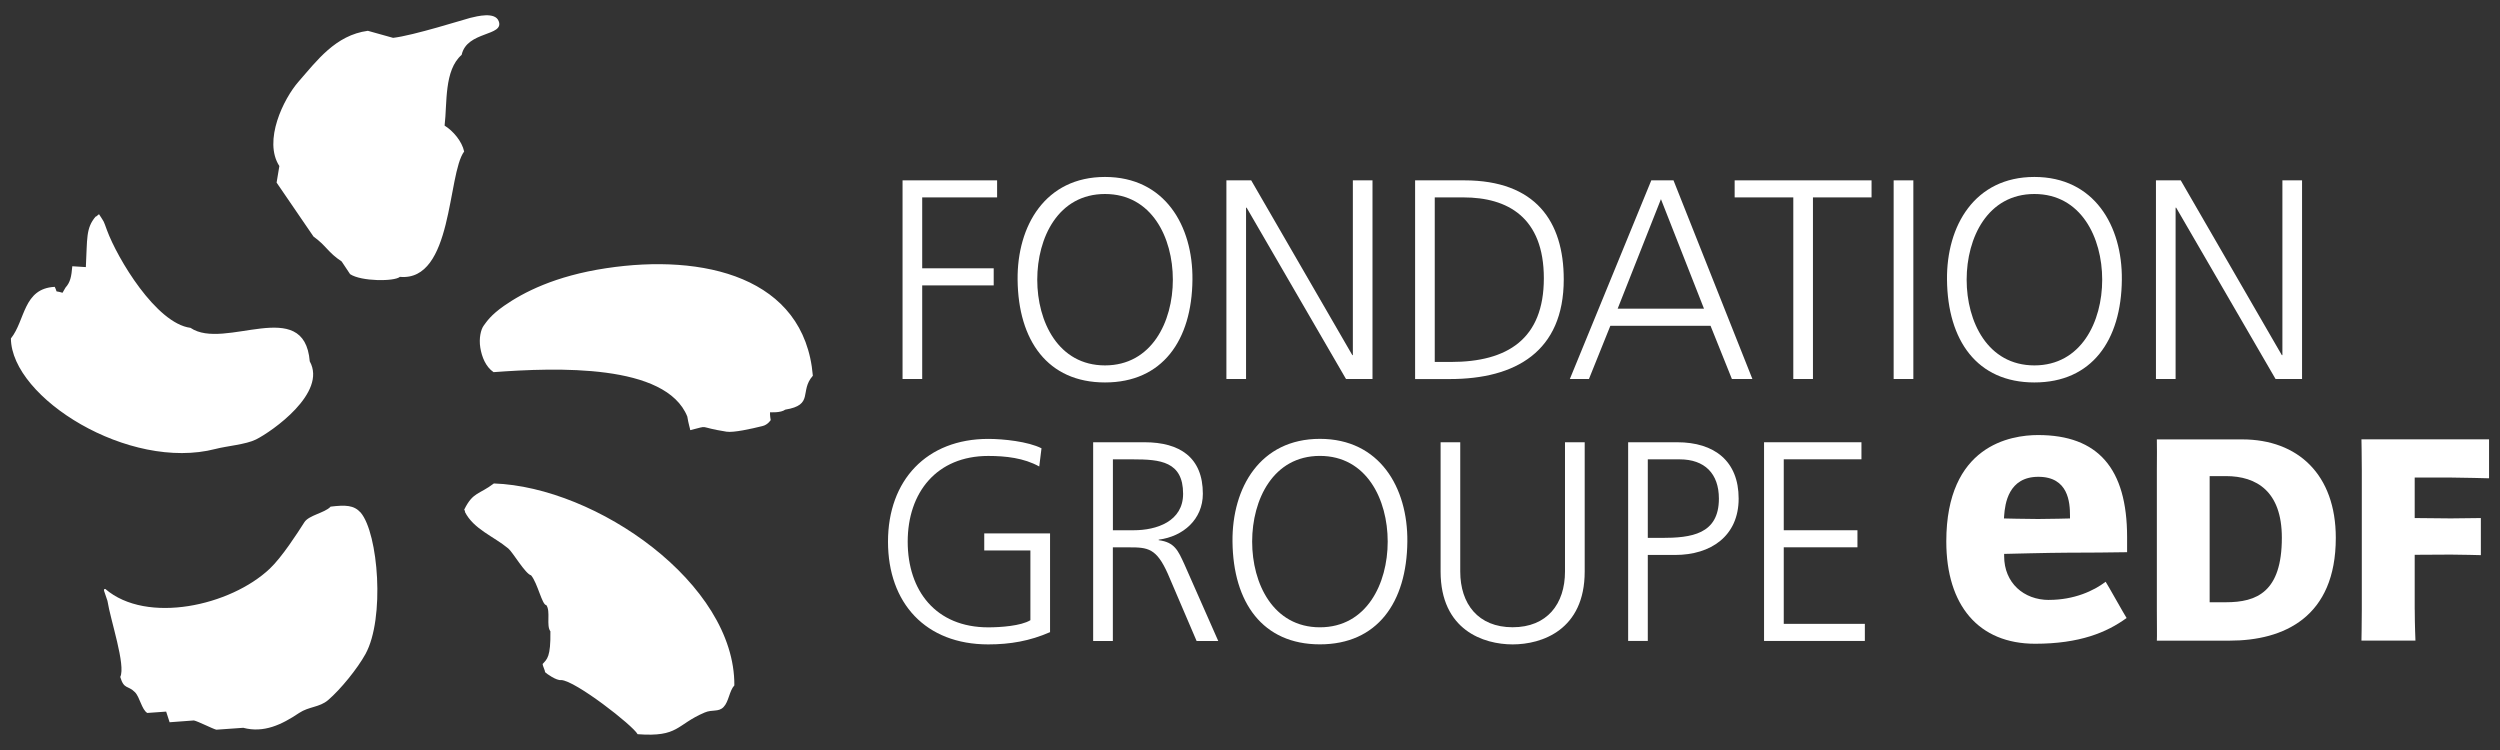
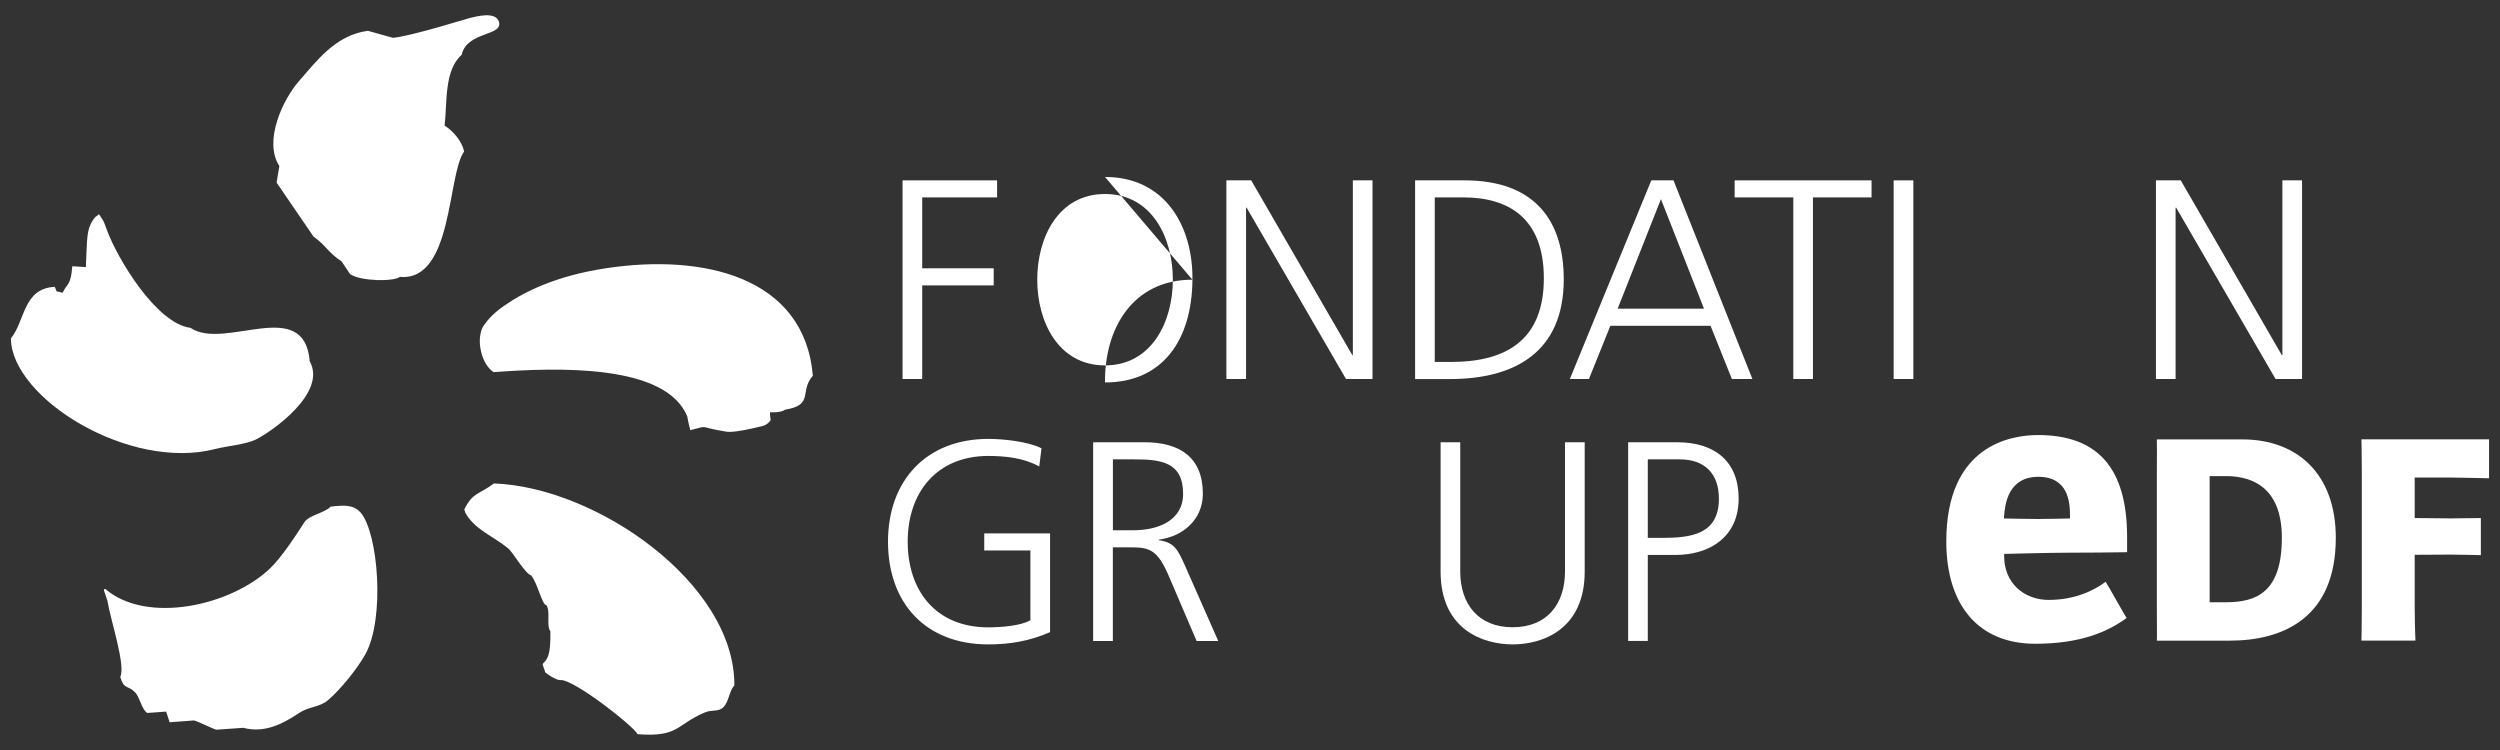
<svg xmlns="http://www.w3.org/2000/svg" id="b" width="500" height="150" viewBox="0 0 500 150">
  <rect x="0" y="0" width="500" height="150" fill="#333333" stroke="none" />
  <defs>
    <style>.c{fill:#fff;}</style>
  </defs>
  <path class="c" d="M88.93,25.13c1.69,1.04,3.47,3.14,3.9,5.17-3.37,4.52-2.21,26.06-12.85,25.07-1.11.95-7.72.94-9.96-.54l-1.69-2.54c-2.74-1.8-3.08-3.16-5.63-4.98l-7.38-10.79c.19-1.11.36-2.2.55-3.31-3.27-5.04.83-13.47,3.86-16.91,3.61-4.11,7.35-9.27,13.84-10.14,1.69.46,3.37.93,5.05,1.41,3.99-.45,14.33-3.72,15.41-3.99,1.43-.35,4.99-1.26,5.71.65,1.17,3.05-6.37,1.94-7.41,6.74-3.54,3.09-2.87,9.65-3.41,14.14M43.1,89.79c-17.27,4.48-40.8-10.19-40.92-22.1,2.9-3.62,2.43-10,8.77-10.32.69,1.43-.17.62,1.55,1.19.2-.35.4-.69.6-1.04.97-1.07,1.18-2.2,1.36-4.27l2.71.17c.31-5.71-.04-7.76,1.97-10.12-.01.19.71-.6.69-.42,1.11,1.76.77,1,1.58,3.2,2.06,5.58,9.81,18.61,16.69,19.49,6.8,4.65,22.76-6.53,23.85,6.7,3.51,6.29-7.53,14.01-10.74,15.62-2.01,1.01-5.85,1.31-8.11,1.9M121.26,53.64c19.34-2.93,39.64,1.67,41.31,21.51-2.75,3.09.31,5.83-5.52,6.78-.89.68-3.04.52-3.04.52-.06.55.13,1.57.13,1.57,0,0-.59.95-1.64,1.19-2.3.57-5.77,1.34-7.18,1.13-6.14-.97-3.09-1.34-7.27-.31-.04-.36-.36-1.25-.59-2.72-4.27-10.61-26.15-9.81-38.75-8.88-1.59-1.1-2.35-3.06-2.65-4.9-.3-1.86.1-3.63.69-4.42.59-.79,1.38-2.07,4.08-3.96,3.88-2.69,10.16-5.96,20.42-7.51M98.76,96.69c20.53.71,48.25,20.01,48.11,40.39-1.02,1.11-1.1,3.24-2.16,4.33-1.02,1.06-2.25.43-3.79,1.1-5.72,2.43-5.11,4.95-13.4,4.33-.92-1.74-12.47-10.74-15.29-10.83-.9.17-2.98-1.31-3.21-1.57,0-.34-.5-1.29-.5-1.64.9-.99,1.63-1.36,1.56-6.54-.88-1.12.09-4.01-.82-5.24-.85,0-1.72-4.37-3.04-5.95-1.18-.31-3.65-4.62-4.57-5.38-2.94-2.44-6.93-3.85-8.68-7.33.18,0-.26-.53-.08-.53,1.72-3.45,2.94-2.9,5.87-5.13M66.09,101.33c3.03-.36,4.67-.32,6.05,1.19,3.54,4.2,4.86,21.19.96,28.28-1.59,2.9-4.98,7.08-7.48,9.22-1.72,1.47-3.84,1.27-5.79,2.57-3.48,2.34-7.06,4.06-11.18,2.97-1.8.13-3.61.24-5.39.38-.82-.22-3.57-1.64-4.48-1.85l-4.86.36c-.22-.73-.47-1.43-.69-2.13-1.26.09-2.52.18-3.78.27-1.11-.67-1.5-3.2-2.47-4.16-1.4-1.42-2.18-.48-2.93-3.04,1.14-2.32-1.96-11.36-2.56-15.22-.65-2.04-.96-2.35-.43-2.38,8.29,7.12,25.07,3.37,32.91-4.07,2.44-2.31,5.55-7.15,6.9-9.27.89-1.41,4.05-1.86,5.21-3.08" />
  <polygon class="c" points="180.51 36.07 199.42 36.07 199.42 39.48 184.44 39.48 184.44 53.66 198.74 53.66 198.74 57.08 184.44 57.08 184.44 75.8 180.51 75.8 180.51 36.07" />
-   <path class="c" d="M221,35.39c11.97,0,17.6,9.78,17.49,20.55-.11,12.17-6.03,20.55-17.49,20.55s-17.36-8.38-17.48-20.55c-.11-10.77,5.53-20.55,17.48-20.55M207.45,55.94c0,8.42,4.22,17.14,13.55,17.14s13.57-8.72,13.57-17.14-4.22-17.14-13.57-17.14-13.55,8.72-13.55,17.14" />
+   <path class="c" d="M221,35.39c11.97,0,17.6,9.78,17.49,20.55-.11,12.17-6.03,20.55-17.49,20.55c-.11-10.77,5.53-20.55,17.48-20.55M207.45,55.94c0,8.42,4.22,17.14,13.55,17.14s13.57-8.72,13.57-17.14-4.22-17.14-13.57-17.14-13.55,8.72-13.55,17.14" />
  <polygon class="c" points="245.28 36.07 250.24 36.07 270.46 71.02 270.57 71.02 270.57 36.07 274.5 36.07 274.5 75.8 269.2 75.8 249.32 41.53 249.21 41.53 249.21 75.8 245.28 75.8 245.28 36.07" />
  <path class="c" d="M283.02,36.07h9.85c14.24,0,19.88,8.2,19.88,19.81,0,14.41-9.63,19.93-22.78,19.93h-6.95v-39.73ZM286.95,72.39h3.24c11.26,0,18.58-4.55,18.58-16.73s-7.22-16.18-16.08-16.18h-5.74v32.91Z" />
  <path class="c" d="M330.26,36.07h4.44l15.78,39.73h-4.1l-4.27-10.64h-20.04l-4.28,10.64h-3.82l16.29-39.73ZM332.19,39.83l-8.66,21.91h17.27l-8.61-21.91Z" />
  <polygon class="c" points="358.66 39.48 346.93 39.48 346.93 36.07 374.31 36.07 374.31 39.48 362.59 39.48 362.59 75.8 358.66 75.8 358.66 39.48" />
  <rect class="c" x="378.73" y="36.07" width="3.94" height="39.73" />
-   <path class="c" d="M406.88,35.39c11.97,0,17.6,9.78,17.49,20.55-.11,12.17-6.03,20.55-17.49,20.55s-17.36-8.38-17.48-20.55c-.11-10.77,5.52-20.55,17.48-20.55M393.33,55.94c0,8.42,4.21,17.14,13.55,17.14s13.56-8.72,13.56-17.14-4.22-17.14-13.56-17.14-13.55,8.72-13.55,17.14" />
  <polygon class="c" points="431.19 36.07 436.15 36.07 456.36 71.02 456.48 71.02 456.48 36.07 460.41 36.07 460.41 75.8 455.11 75.8 435.23 41.53 435.12 41.53 435.12 75.8 431.19 75.8 431.19 36.07" />
  <path class="c" d="M206.08,110.09h-9.23v-3.41h13.16v19.75c-4.05,1.77-7.98,2.45-12.36,2.45-12.53,0-20.05-8.26-20.05-20.55s7.74-20.55,20.05-20.55c3.02,0,7.97.52,10.65,1.88l-.45,3.64c-3.07-1.71-6.73-2.11-10.2-2.11-10.3,0-16.11,7.3-16.11,17.14s5.64,17.14,16.11,17.14c2.44,0,6.55-.28,8.43-1.43v-13.95Z" />
  <path class="c" d="M218.64,88.45h10.26c7.06,0,11.67,3.03,11.67,10.3,0,5.12-3.93,8.55-8.83,9.18v.11c3.2.4,3.88,2.1,5.12,4.78l6.79,15.38h-4.33l-5.75-13.43c-2.28-5.13-3.99-5.3-7.75-5.3h-3.25v18.73h-3.94v-39.74ZM222.57,106.05h4.16c4.6,0,9.89-1.77,9.89-7.29,0-6.49-4.61-6.89-10-6.89h-4.04v14.19Z" />
-   <path class="c" d="M263.98,87.77c11.97,0,17.6,9.78,17.49,20.55-.11,12.19-6.03,20.55-17.49,20.55s-17.36-8.37-17.48-20.55c-.11-10.77,5.52-20.55,17.48-20.55M250.43,108.32c0,8.43,4.22,17.14,13.55,17.14s13.56-8.71,13.56-17.14-4.22-17.14-13.56-17.14-13.55,8.72-13.55,17.14" />
  <path class="c" d="M316.94,114.3c0,11.73-8.6,14.58-14.41,14.58s-14.41-2.85-14.41-14.58v-25.85h3.93v25.85c0,6.49,3.59,11.15,10.48,11.15s10.47-4.66,10.47-11.15v-25.85h3.94v25.85Z" />
  <path class="c" d="M325.63,88.45h9.8c7.45,0,12.3,3.76,12.3,11.27s-5.58,11.27-12.7,11.27h-5.47v17.2h-3.93v-39.75ZM329.56,107.58h2.74c5.91,0,11.48-.68,11.48-7.85,0-5.01-2.84-7.86-7.85-7.86h-6.37v15.72Z" />
-   <polygon class="c" points="352.81 88.45 372.29 88.45 372.29 91.86 356.75 91.86 356.75 106.05 371.49 106.05 371.49 109.46 356.75 109.46 356.75 124.77 372.97 124.77 372.97 128.19 352.81 128.19 352.81 88.45" />
  <path class="c" d="M448.44,87.88c11.17,0,18.72,7.06,18.72,19.69,0,15.86-10.37,20.56-21.24,20.56h-14.55c.05-.89,0-3.23,0-6.17v-27.91c0-2.94.05-4.81,0-6.17h17.07ZM445.18,120.45c6.17,0,11.19-2.04,11.19-12.9,0-9.25-5.02-12.33-11.19-12.33h-3.25v25.23h3.25Z" />
  <path class="c" d="M482.95,121.95c0,2.94.14,6.17.14,6.17h-10.8s.07-3.23.07-6.17v-27.91c0-2.94-.07-6.17-.07-6.17h25.52v7.79s-5.71-.15-7.65-.15h-7.22v8.1l7.22.07c1.36,0,6.01-.07,6.01-.07v7.42s-4.14-.11-6.01-.11l-7.22.04v10.99Z" />
  <path class="c" d="M409.8,119.98c5.04,0,8.96-1.82,11.33-3.63.43.64,3.74,6.58,4.19,7.25-3.96,2.89-9.41,5.15-18.29,5.15-11.3,0-17.77-7.66-17.77-20.46,0-19.2,12.84-21.28,18.36-21.28,11.97,0,17.8,6.67,17.8,20.39v3.04c-4.28.05-6.53.1-11.97.1-3.2,0-12.62.24-12.62.24v.45c0,5.34,3.91,8.76,8.98,8.76ZM400.79,103.69s4.42.11,6.81.11,6.4-.11,6.4-.11v-.54c0-2.69-.33-7.79-6.33-7.79s-6.67,5.42-6.84,7.76l-.04.57Z" />
</svg>